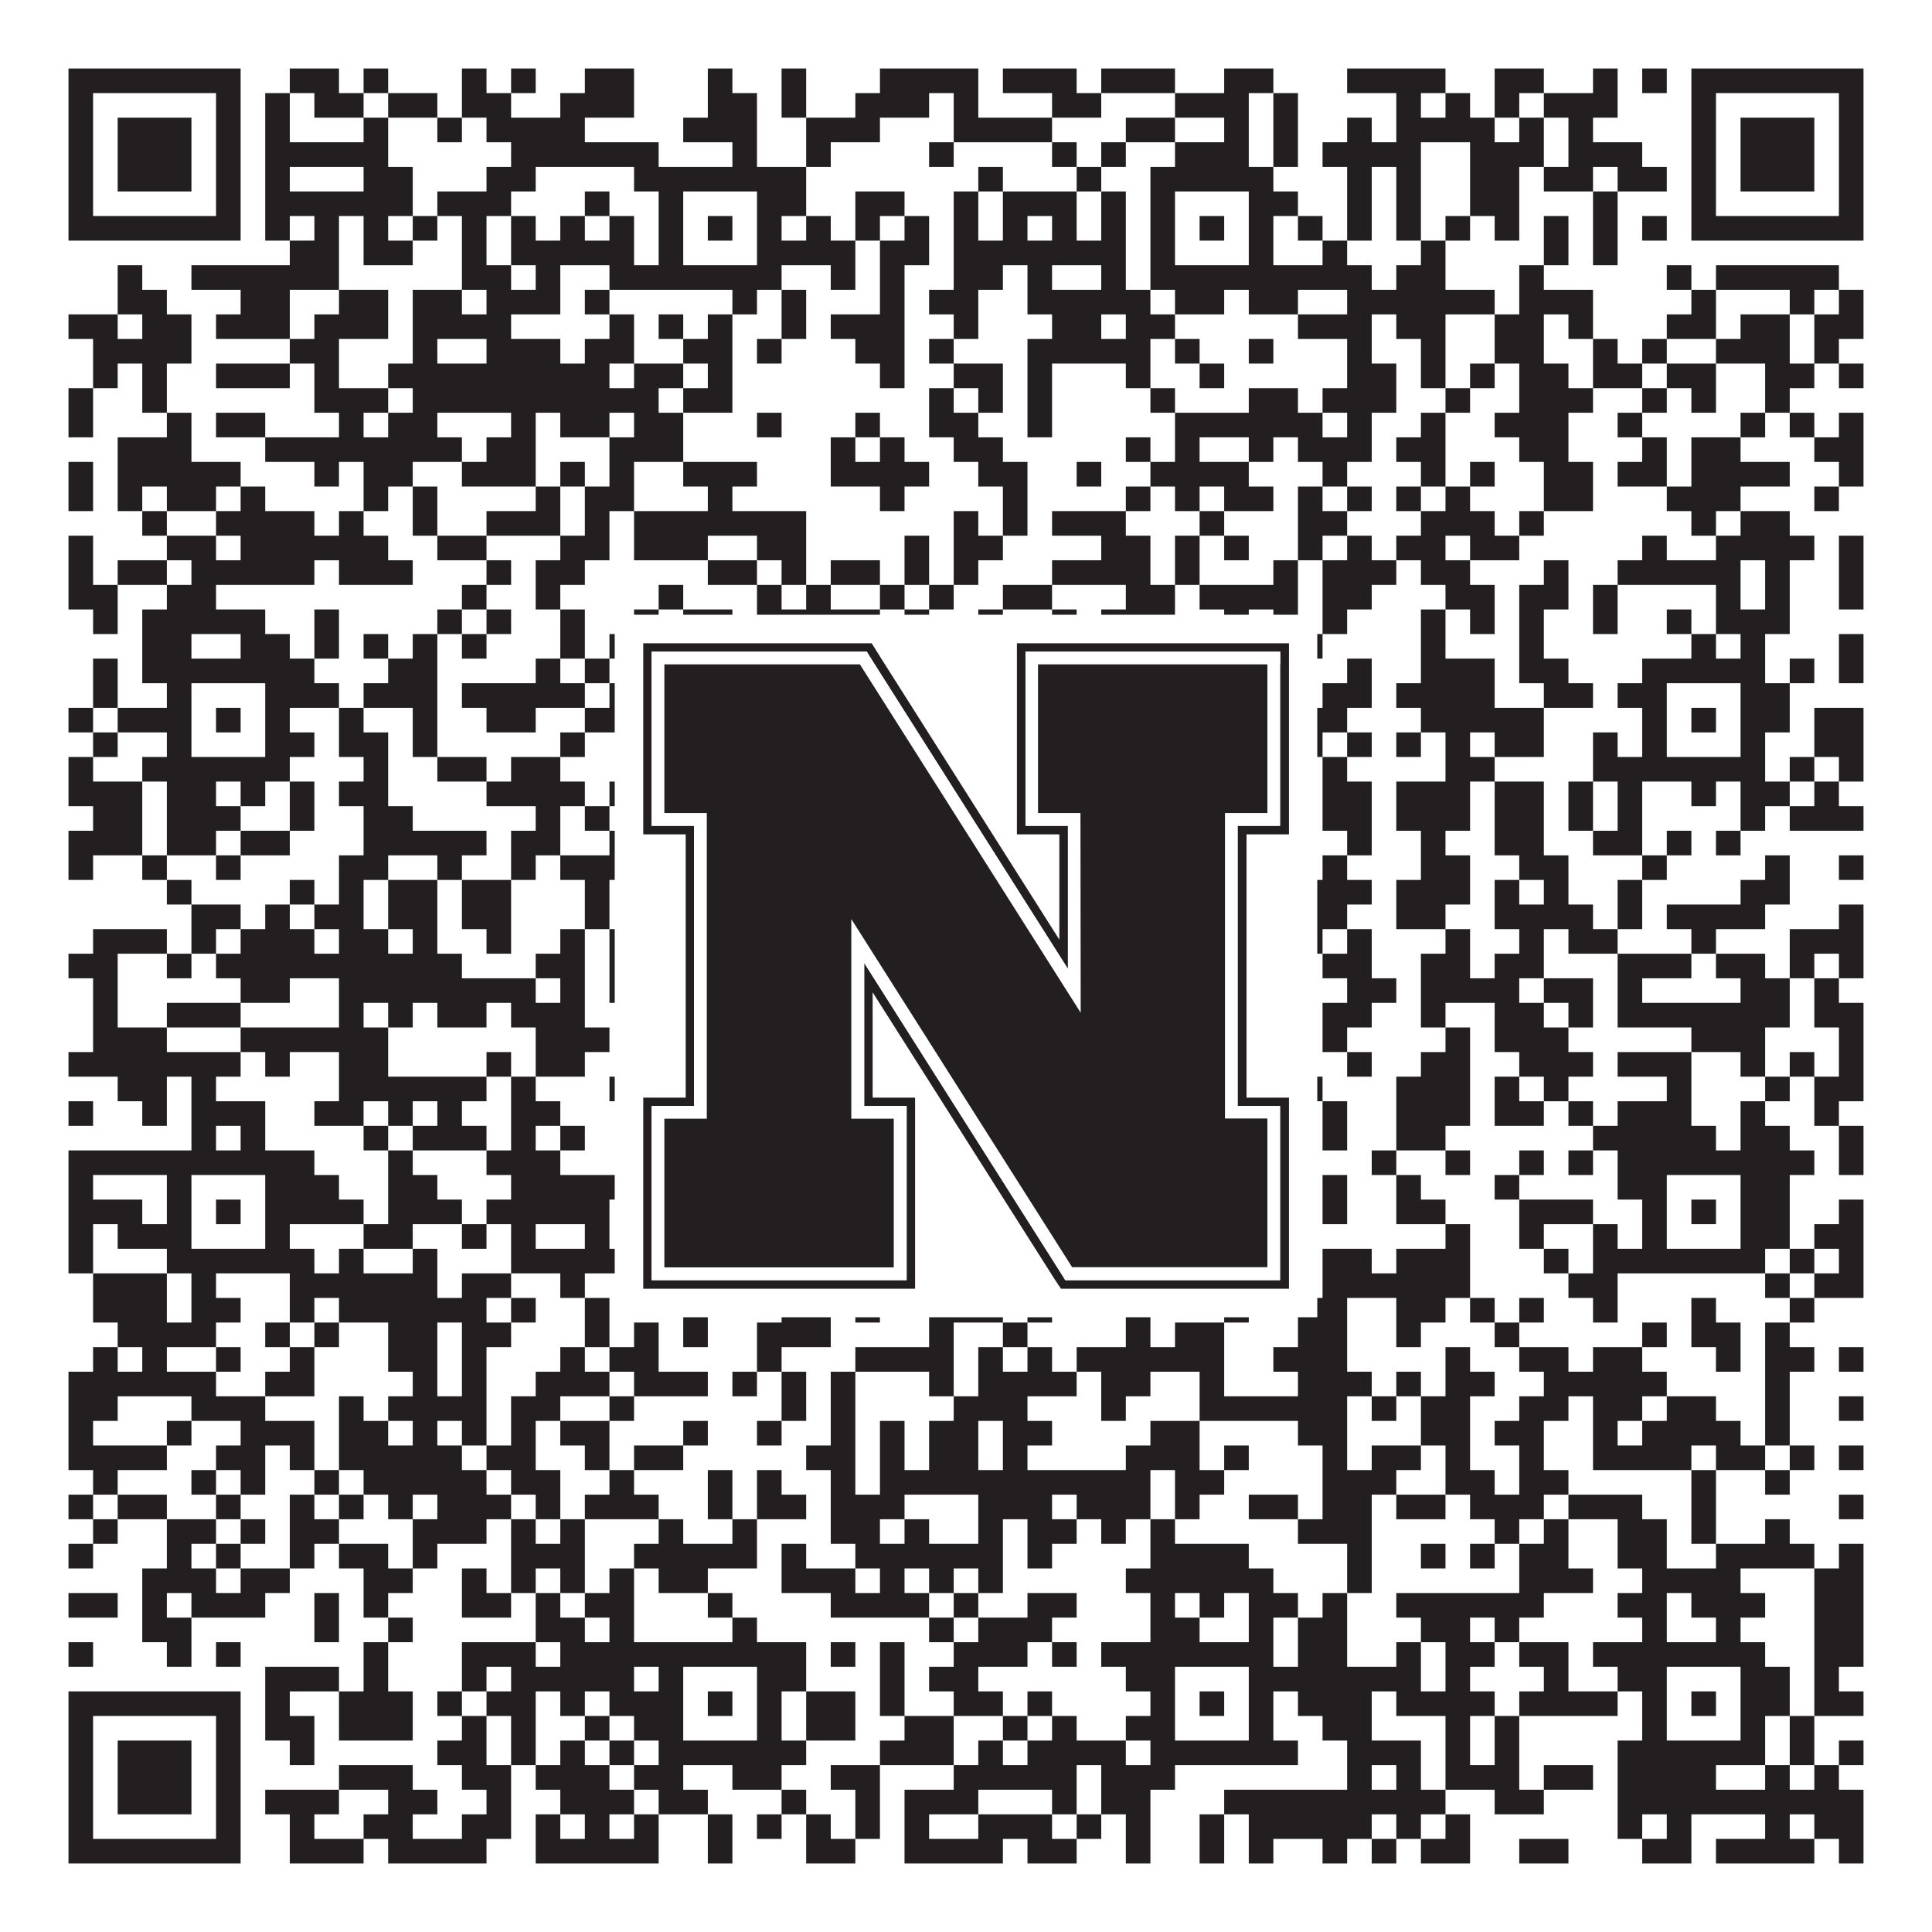
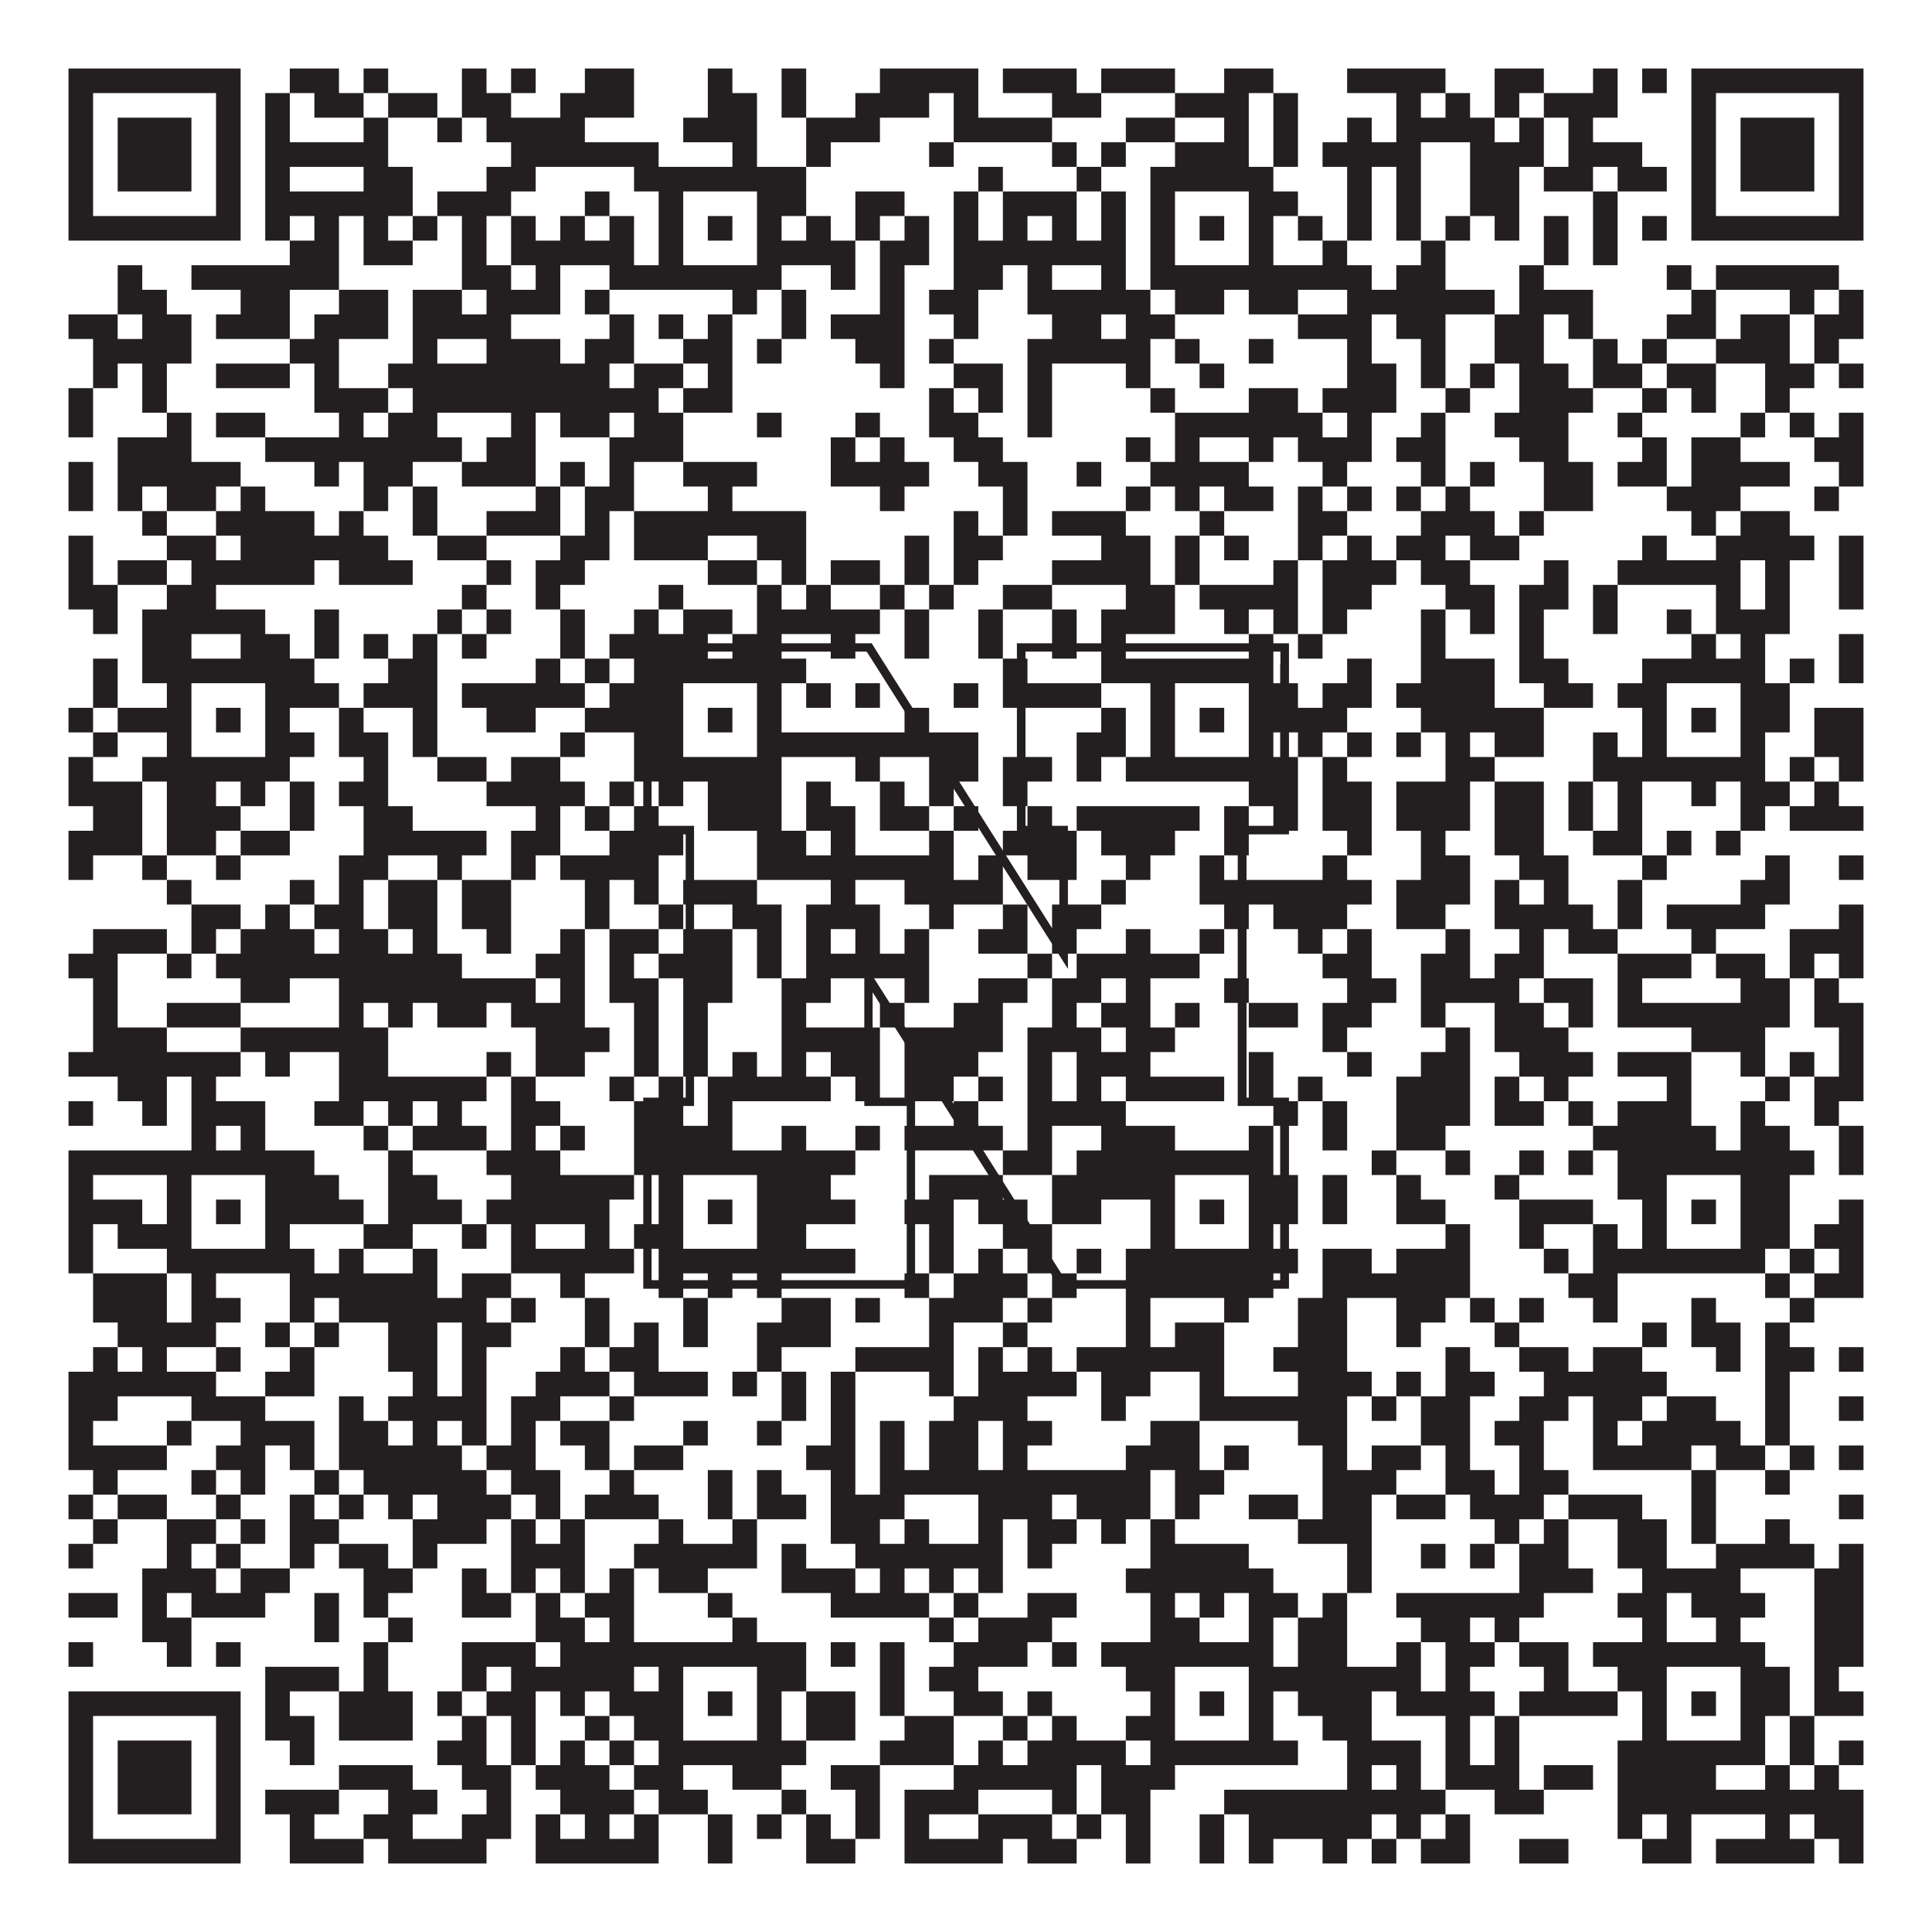
<svg xmlns="http://www.w3.org/2000/svg" version="1.1" width="1100px" height="1100px" viewBox="0 0 1100 1100">
-   <rect x="0" y="0" width="1100" height="1100" fill="#ffffff" fill-opacity="1" />
  <path fill="#231f20" fill-opacity="1" d="M39,39L137,39L137,53L39,53ZM165,39L193,39L193,53L165,53ZM207,39L221,39L221,53L207,53ZM263,39L277,39L277,53L263,53ZM291,39L305,39L305,53L291,53ZM333,39L361,39L361,53L333,53ZM403,39L417,39L417,53L403,53ZM445,39L459,39L459,53L445,53ZM501,39L557,39L557,53L501,53ZM571,39L613,39L613,53L571,53ZM627,39L669,39L669,53L627,53ZM697,39L725,39L725,53L697,53ZM767,39L823,39L823,53L767,53ZM851,39L879,39L879,53L851,53ZM907,39L921,39L921,53L907,53ZM935,39L949,39L949,53L935,53ZM963,39L1061,39L1061,53L963,53ZM39,53L53,53L53,67L39,67ZM123,53L137,53L137,67L123,67ZM151,53L165,53L165,67L151,67ZM179,53L207,53L207,67L179,67ZM221,53L249,53L249,67L221,67ZM263,53L291,53L291,67L263,67ZM319,53L361,53L361,67L319,67ZM403,53L431,53L431,67L403,67ZM445,53L459,53L459,67L445,67ZM487,53L529,53L529,67L487,67ZM543,53L557,53L557,67L543,67ZM599,53L627,53L627,67L599,67ZM669,53L711,53L711,67L669,67ZM725,53L739,53L739,67L725,67ZM795,53L809,53L809,67L795,67ZM823,53L837,53L837,67L823,67ZM851,53L865,53L865,67L851,67ZM879,53L921,53L921,67L879,67ZM963,53L977,53L977,67L963,67ZM1047,53L1061,53L1061,67L1047,67ZM39,67L53,67L53,81L39,81ZM67,67L109,67L109,81L67,81ZM123,67L137,67L137,81L123,81ZM151,67L165,67L165,81L151,81ZM207,67L221,67L221,81L207,81ZM249,67L263,67L263,81L249,81ZM277,67L333,67L333,81L277,81ZM389,67L431,67L431,81L389,81ZM459,67L501,67L501,81L459,81ZM543,67L599,67L599,81L543,81ZM641,67L669,67L669,81L641,81ZM697,67L711,67L711,81L697,81ZM725,67L739,67L739,81L725,81ZM767,67L781,67L781,81L767,81ZM795,67L851,67L851,81L795,81ZM865,67L879,67L879,81L865,81ZM893,67L907,67L907,81L893,81ZM963,67L977,67L977,81L963,81ZM991,67L1033,67L1033,81L991,81ZM1047,67L1061,67L1061,81L1047,81ZM39,81L53,81L53,95L39,95ZM67,81L109,81L109,95L67,95ZM123,81L137,81L137,95L123,95ZM151,81L221,81L221,95L151,95ZM291,81L375,81L375,95L291,95ZM417,81L431,81L431,95L417,95ZM459,81L473,81L473,95L459,95ZM529,81L543,81L543,95L529,95ZM599,81L613,81L613,95L599,95ZM627,81L641,81L641,95L627,95ZM669,81L711,81L711,95L669,95ZM725,81L739,81L739,95L725,95ZM753,81L809,81L809,95L753,95ZM837,81L879,81L879,95L837,95ZM893,81L935,81L935,95L893,95ZM963,81L977,81L977,95L963,95ZM991,81L1033,81L1033,95L991,95ZM1047,81L1061,81L1061,95L1047,95ZM39,95L53,95L53,109L39,109ZM67,95L109,95L109,109L67,109ZM123,95L137,95L137,109L123,109ZM151,95L165,95L165,109L151,109ZM207,95L235,95L235,109L207,109ZM277,95L305,95L305,109L277,109ZM361,95L459,95L459,109L361,109ZM557,95L571,95L571,109L557,109ZM613,95L627,95L627,109L613,109ZM655,95L725,95L725,109L655,109ZM767,95L781,95L781,109L767,109ZM795,95L809,95L809,109L795,109ZM837,95L865,95L865,109L837,109ZM879,95L907,95L907,109L879,109ZM921,95L949,95L949,109L921,109ZM963,95L977,95L977,109L963,109ZM991,95L1033,95L1033,109L991,109ZM1047,95L1061,95L1061,109L1047,109ZM39,109L53,109L53,123L39,123ZM123,109L137,109L137,123L123,123ZM151,109L235,109L235,123L151,123ZM249,109L291,109L291,123L249,123ZM333,109L347,109L347,123L333,123ZM375,109L389,109L389,123L375,123ZM431,109L459,109L459,123L431,123ZM487,109L515,109L515,123L487,123ZM543,109L557,109L557,123L543,123ZM571,109L613,109L613,123L571,123ZM627,109L641,109L641,123L627,123ZM655,109L669,109L669,123L655,123ZM711,109L739,109L739,123L711,123ZM767,109L781,109L781,123L767,123ZM795,109L809,109L809,123L795,123ZM837,109L865,109L865,123L837,123ZM907,109L921,109L921,123L907,123ZM963,109L977,109L977,123L963,123ZM1047,109L1061,109L1061,123L1047,123ZM39,123L137,123L137,137L39,137ZM151,123L165,123L165,137L151,137ZM179,123L193,123L193,137L179,137ZM207,123L221,123L221,137L207,137ZM235,123L249,123L249,137L235,137ZM263,123L277,123L277,137L263,137ZM291,123L305,123L305,137L291,137ZM319,123L333,123L333,137L319,137ZM347,123L361,123L361,137L347,137ZM375,123L389,123L389,137L375,137ZM403,123L417,123L417,137L403,137ZM431,123L445,123L445,137L431,137ZM459,123L473,123L473,137L459,137ZM487,123L501,123L501,137L487,137ZM515,123L529,123L529,137L515,137ZM543,123L557,123L557,137L543,137ZM571,123L585,123L585,137L571,137ZM599,123L613,123L613,137L599,137ZM627,123L641,123L641,137L627,137ZM655,123L669,123L669,137L655,137ZM683,123L697,123L697,137L683,137ZM711,123L725,123L725,137L711,137ZM739,123L753,123L753,137L739,137ZM767,123L781,123L781,137L767,137ZM795,123L809,123L809,137L795,137ZM823,123L837,123L837,137L823,137ZM851,123L865,123L865,137L851,137ZM879,123L893,123L893,137L879,137ZM907,123L921,123L921,137L907,137ZM935,123L949,123L949,137L935,137ZM963,123L1061,123L1061,137L963,137ZM165,137L193,137L193,151L165,151ZM207,137L235,137L235,151L207,151ZM263,137L277,137L277,151L263,151ZM291,137L361,137L361,151L291,151ZM375,137L389,137L389,151L375,151ZM431,137L487,137L487,151L431,151ZM501,137L529,137L529,151L501,151ZM543,137L641,137L641,151L543,151ZM655,137L669,137L669,151L655,151ZM711,137L725,137L725,151L711,151ZM753,137L767,137L767,151L753,151ZM809,137L823,137L823,151L809,151ZM879,137L893,137L893,151L879,151ZM907,137L921,137L921,151L907,151ZM67,151L81,151L81,165L67,165ZM109,151L193,151L193,165L109,165ZM263,151L291,151L291,165L263,165ZM305,151L319,151L319,165L305,165ZM347,151L445,151L445,165L347,165ZM473,151L487,151L487,165L473,165ZM501,151L515,151L515,165L501,165ZM543,151L571,151L571,165L543,165ZM585,151L599,151L599,165L585,165ZM627,151L641,151L641,165L627,165ZM655,151L781,151L781,165L655,165ZM795,151L823,151L823,165L795,165ZM865,151L879,151L879,165L865,165ZM949,151L963,151L963,165L949,165ZM977,151L1047,151L1047,165L977,165ZM67,165L95,165L95,179L67,179ZM137,165L165,165L165,179L137,179ZM193,165L221,165L221,179L193,179ZM235,165L263,165L263,179L235,179ZM277,165L319,165L319,179L277,179ZM333,165L347,165L347,179L333,179ZM417,165L431,165L431,179L417,179ZM445,165L459,165L459,179L445,179ZM501,165L515,165L515,179L501,179ZM529,165L557,165L557,179L529,179ZM585,165L655,165L655,179L585,179ZM669,165L697,165L697,179L669,179ZM711,165L739,165L739,179L711,179ZM767,165L851,165L851,179L767,179ZM865,165L907,165L907,179L865,179ZM963,165L977,165L977,179L963,179ZM1019,165L1033,165L1033,179L1019,179ZM1047,165L1061,165L1061,179L1047,179ZM39,179L67,179L67,193L39,193ZM81,179L109,179L109,193L81,193ZM123,179L165,179L165,193L123,193ZM179,179L221,179L221,193L179,193ZM235,179L291,179L291,193L235,193ZM347,179L361,179L361,193L347,193ZM375,179L389,179L389,193L375,193ZM403,179L417,179L417,193L403,193ZM445,179L459,179L459,193L445,193ZM473,179L515,179L515,193L473,193ZM543,179L557,179L557,193L543,193ZM599,179L627,179L627,193L599,193ZM641,179L669,179L669,193L641,193ZM739,179L781,179L781,193L739,193ZM795,179L823,179L823,193L795,193ZM851,179L879,179L879,193L851,193ZM893,179L907,179L907,193L893,193ZM949,179L977,179L977,193L949,193ZM991,179L1019,179L1019,193L991,193ZM1033,179L1061,179L1061,193L1033,193ZM53,193L109,193L109,207L53,207ZM165,193L193,193L193,207L165,207ZM235,193L249,193L249,207L235,207ZM277,193L319,193L319,207L277,207ZM333,193L361,193L361,207L333,207ZM389,193L417,193L417,207L389,207ZM431,193L445,193L445,207L431,207ZM487,193L515,193L515,207L487,207ZM529,193L543,193L543,207L529,207ZM585,193L655,193L655,207L585,207ZM669,193L683,193L683,207L669,207ZM711,193L725,193L725,207L711,207ZM767,193L781,193L781,207L767,207ZM809,193L823,193L823,207L809,207ZM851,193L879,193L879,207L851,207ZM907,193L921,193L921,207L907,207ZM935,193L949,193L949,207L935,207ZM977,193L1019,193L1019,207L977,207ZM1033,193L1047,193L1047,207L1033,207ZM53,207L67,207L67,221L53,221ZM81,207L95,207L95,221L81,221ZM123,207L165,207L165,221L123,221ZM179,207L193,207L193,221L179,221ZM221,207L347,207L347,221L221,221ZM361,207L389,207L389,221L361,221ZM403,207L417,207L417,221L403,221ZM501,207L515,207L515,221L501,221ZM543,207L571,207L571,221L543,221ZM585,207L599,207L599,221L585,221ZM641,207L655,207L655,221L641,221ZM683,207L697,207L697,221L683,221ZM767,207L795,207L795,221L767,221ZM809,207L823,207L823,221L809,221ZM837,207L851,207L851,221L837,221ZM865,207L893,207L893,221L865,221ZM907,207L935,207L935,221L907,221ZM949,207L977,207L977,221L949,221ZM1005,207L1033,207L1033,221L1005,221ZM1047,207L1061,207L1061,221L1047,221ZM39,221L53,221L53,235L39,235ZM81,221L95,221L95,235L81,235ZM179,221L221,221L221,235L179,235ZM235,221L375,221L375,235L235,235ZM389,221L417,221L417,235L389,235ZM529,221L543,221L543,235L529,235ZM557,221L571,221L571,235L557,235ZM585,221L599,221L599,235L585,235ZM655,221L669,221L669,235L655,235ZM711,221L739,221L739,235L711,235ZM753,221L795,221L795,235L753,235ZM823,221L837,221L837,235L823,235ZM865,221L907,221L907,235L865,235ZM935,221L949,221L949,235L935,235ZM963,221L977,221L977,235L963,235ZM1005,221L1019,221L1019,235L1005,235ZM39,235L53,235L53,249L39,249ZM95,235L109,235L109,249L95,249ZM123,235L151,235L151,249L123,249ZM193,235L207,235L207,249L193,249ZM221,235L249,235L249,249L221,249ZM291,235L305,235L305,249L291,249ZM319,235L347,235L347,249L319,249ZM361,235L389,235L389,249L361,249ZM431,235L445,235L445,249L431,249ZM487,235L501,235L501,249L487,249ZM529,235L557,235L557,249L529,249ZM585,235L599,235L599,249L585,249ZM669,235L753,235L753,249L669,249ZM767,235L781,235L781,249L767,249ZM809,235L823,235L823,249L809,249ZM851,235L893,235L893,249L851,249ZM921,235L935,235L935,249L921,249ZM991,235L1005,235L1005,249L991,249ZM1019,235L1033,235L1033,249L1019,249ZM1047,235L1061,235L1061,249L1047,249ZM67,249L109,249L109,263L67,263ZM151,249L263,249L263,263L151,263ZM277,249L305,249L305,263L277,263ZM347,249L389,249L389,263L347,263ZM473,249L487,249L487,263L473,263ZM501,249L515,249L515,263L501,263ZM543,249L571,249L571,263L543,263ZM641,249L655,249L655,263L641,263ZM669,249L683,249L683,263L669,263ZM711,249L725,249L725,263L711,263ZM739,249L781,249L781,263L739,263ZM795,249L823,249L823,263L795,263ZM865,249L893,249L893,263L865,263ZM935,249L949,249L949,263L935,263ZM963,249L991,249L991,263L963,263ZM1033,249L1061,249L1061,263L1033,263ZM39,263L53,263L53,277L39,277ZM67,263L137,263L137,277L67,277ZM179,263L193,263L193,277L179,277ZM207,263L235,263L235,277L207,277ZM263,263L305,263L305,277L263,277ZM319,263L333,263L333,277L319,277ZM347,263L361,263L361,277L347,277ZM389,263L431,263L431,277L389,277ZM473,263L529,263L529,277L473,277ZM557,263L585,263L585,277L557,277ZM613,263L627,263L627,277L613,277ZM655,263L711,263L711,277L655,277ZM753,263L767,263L767,277L753,277ZM809,263L823,263L823,277L809,277ZM837,263L851,263L851,277L837,277ZM879,263L907,263L907,277L879,277ZM921,263L949,263L949,277L921,277ZM963,263L1019,263L1019,277L963,277ZM1047,263L1061,263L1061,277L1047,277ZM39,277L53,277L53,291L39,291ZM67,277L81,277L81,291L67,291ZM95,277L123,277L123,291L95,291ZM137,277L151,277L151,291L137,291ZM207,277L221,277L221,291L207,291ZM235,277L249,277L249,291L235,291ZM305,277L319,277L319,291L305,291ZM333,277L361,277L361,291L333,291ZM403,277L417,277L417,291L403,291ZM501,277L515,277L515,291L501,291ZM571,277L585,277L585,291L571,291ZM641,277L655,277L655,291L641,291ZM669,277L683,277L683,291L669,291ZM697,277L725,277L725,291L697,291ZM739,277L753,277L753,291L739,291ZM767,277L781,277L781,291L767,291ZM795,277L809,277L809,291L795,291ZM823,277L837,277L837,291L823,291ZM879,277L907,277L907,291L879,291ZM949,277L991,277L991,291L949,291ZM1033,277L1047,277L1047,291L1033,291ZM81,291L95,291L95,305L81,305ZM123,291L179,291L179,305L123,305ZM193,291L207,291L207,305L193,305ZM235,291L249,291L249,305L235,305ZM277,291L319,291L319,305L277,305ZM333,291L347,291L347,305L333,305ZM361,291L459,291L459,305L361,305ZM543,291L557,291L557,305L543,305ZM571,291L585,291L585,305L571,305ZM599,291L641,291L641,305L599,305ZM683,291L697,291L697,305L683,305ZM739,291L767,291L767,305L739,305ZM809,291L851,291L851,305L809,305ZM865,291L879,291L879,305L865,305ZM963,291L977,291L977,305L963,305ZM991,291L1019,291L1019,305L991,305ZM39,305L53,305L53,319L39,319ZM95,305L123,305L123,319L95,319ZM137,305L221,305L221,319L137,319ZM249,305L277,305L277,319L249,319ZM319,305L347,305L347,319L319,319ZM361,305L403,305L403,319L361,319ZM431,305L459,305L459,319L431,319ZM515,305L529,305L529,319L515,319ZM543,305L571,305L571,319L543,319ZM627,305L655,305L655,319L627,319ZM669,305L683,305L683,319L669,319ZM697,305L711,305L711,319L697,319ZM739,305L753,305L753,319L739,319ZM767,305L781,305L781,319L767,319ZM795,305L823,305L823,319L795,319ZM837,305L865,305L865,319L837,319ZM935,305L949,305L949,319L935,319ZM977,305L1033,305L1033,319L977,319ZM1047,305L1061,305L1061,319L1047,319ZM39,319L53,319L53,333L39,333ZM67,319L95,319L95,333L67,333ZM109,319L179,319L179,333L109,333ZM193,319L235,319L235,333L193,333ZM277,319L291,319L291,333L277,333ZM305,319L333,319L333,333L305,333ZM403,319L431,319L431,333L403,333ZM445,319L459,319L459,333L445,333ZM473,319L501,319L501,333L473,333ZM515,319L529,319L529,333L515,333ZM543,319L557,319L557,333L543,333ZM599,319L655,319L655,333L599,333ZM669,319L683,319L683,333L669,333ZM725,319L739,319L739,333L725,333ZM753,319L795,319L795,333L753,333ZM809,319L837,319L837,333L809,333ZM879,319L893,319L893,333L879,333ZM921,319L991,319L991,333L921,333ZM1005,319L1019,319L1019,333L1005,333ZM1047,319L1061,319L1061,333L1047,333ZM39,333L67,333L67,347L39,347ZM95,333L123,333L123,347L95,347ZM263,333L277,333L277,347L263,347ZM305,333L319,333L319,347L305,347ZM375,333L389,333L389,347L375,347ZM431,333L445,333L445,347L431,347ZM459,333L473,333L473,347L459,347ZM501,333L515,333L515,347L501,347ZM529,333L543,333L543,347L529,347ZM571,333L599,333L599,347L571,347ZM641,333L669,333L669,347L641,347ZM683,333L739,333L739,347L683,347ZM753,333L781,333L781,347L753,347ZM823,333L851,333L851,347L823,347ZM865,333L893,333L893,347L865,347ZM907,333L921,333L921,347L907,347ZM977,333L991,333L991,347L977,347ZM1005,333L1019,333L1019,347L1005,347ZM1047,333L1061,333L1061,347L1047,347ZM53,347L67,347L67,361L53,361ZM81,347L151,347L151,361L81,361ZM179,347L193,347L193,361L179,361ZM249,347L263,347L263,361L249,361ZM277,347L291,347L291,361L277,361ZM319,347L333,347L333,361L319,361ZM361,347L375,347L375,361L361,361ZM389,347L417,347L417,361L389,361ZM431,347L501,347L501,361L431,361ZM515,347L529,347L529,361L515,361ZM557,347L571,347L571,361L557,361ZM599,347L613,347L613,361L599,361ZM627,347L669,347L669,361L627,361ZM697,347L711,347L711,361L697,361ZM725,347L739,347L739,361L725,361ZM753,347L767,347L767,361L753,361ZM809,347L823,347L823,361L809,361ZM837,347L851,347L851,361L837,361ZM865,347L879,347L879,361L865,361ZM907,347L921,347L921,361L907,361ZM949,347L963,347L963,361L949,361ZM977,347L1019,347L1019,361L977,361ZM81,361L109,361L109,375L81,375ZM137,361L165,361L165,375L137,375ZM179,361L193,361L193,375L179,375ZM207,361L221,361L221,375L207,375ZM235,361L249,361L249,375L235,375ZM263,361L277,361L277,375L263,375ZM319,361L333,361L333,375L319,375ZM347,361L403,361L403,375L347,375ZM417,361L445,361L445,375L417,375ZM473,361L487,361L487,375L473,375ZM515,361L529,361L529,375L515,375ZM557,361L571,361L571,375L557,375ZM599,361L613,361L613,375L599,375ZM627,361L641,361L641,375L627,375ZM711,361L725,361L725,375L711,375ZM739,361L753,361L753,375L739,375ZM809,361L823,361L823,375L809,375ZM865,361L879,361L879,375L865,375ZM963,361L977,361L977,375L963,375ZM991,361L1005,361L1005,375L991,375ZM1047,361L1061,361L1061,375L1047,375ZM53,375L67,375L67,389L53,389ZM81,375L179,375L179,389L81,389ZM221,375L249,375L249,389L221,389ZM305,375L319,375L319,389L305,389ZM333,375L347,375L347,389L333,389ZM361,375L459,375L459,389L361,389ZM571,375L585,375L585,389L571,389ZM627,375L725,375L725,389L627,389ZM767,375L781,375L781,389L767,389ZM809,375L851,375L851,389L809,389ZM865,375L893,375L893,389L865,389ZM935,375L1005,375L1005,389L935,389ZM1019,375L1033,375L1033,389L1019,389ZM1047,375L1061,375L1061,389L1047,389ZM53,389L67,389L67,403L53,403ZM95,389L109,389L109,403L95,403ZM151,389L193,389L193,403L151,403ZM207,389L249,389L249,403L207,403ZM263,389L333,389L333,403L263,403ZM347,389L389,389L389,403L347,403ZM431,389L445,389L445,403L431,403ZM459,389L473,389L473,403L459,403ZM487,389L501,389L501,403L487,403ZM543,389L557,389L557,403L543,403ZM571,389L627,389L627,403L571,403ZM655,389L669,389L669,403L655,403ZM711,389L739,389L739,403L711,403ZM753,389L781,389L781,403L753,403ZM795,389L851,389L851,403L795,403ZM879,389L907,389L907,403L879,403ZM921,389L949,389L949,403L921,403ZM991,389L1019,389L1019,403L991,403ZM39,403L53,403L53,417L39,417ZM67,403L109,403L109,417L67,417ZM123,403L137,403L137,417L123,417ZM151,403L165,403L165,417L151,417ZM193,403L207,403L207,417L193,417ZM235,403L249,403L249,417L235,417ZM277,403L305,403L305,417L277,417ZM333,403L389,403L389,417L333,417ZM403,403L417,403L417,417L403,417ZM431,403L445,403L445,417L431,417ZM515,403L529,403L529,417L515,417ZM627,403L641,403L641,417L627,417ZM655,403L669,403L669,417L655,417ZM683,403L697,403L697,417L683,417ZM711,403L767,403L767,417L711,417ZM809,403L879,403L879,417L809,417ZM935,403L949,403L949,417L935,417ZM963,403L977,403L977,417L963,417ZM991,403L1019,403L1019,417L991,417ZM1033,403L1061,403L1061,417L1033,417ZM53,417L67,417L67,431L53,431ZM95,417L109,417L109,431L95,431ZM151,417L179,417L179,431L151,431ZM193,417L221,417L221,431L193,431ZM235,417L249,417L249,431L235,431ZM319,417L333,417L333,431L319,431ZM361,417L389,417L389,431L361,431ZM431,417L557,417L557,431L431,431ZM613,417L641,417L641,431L613,431ZM655,417L669,417L669,431L655,431ZM711,417L725,417L725,431L711,431ZM739,417L753,417L753,431L739,431ZM767,417L781,417L781,431L767,431ZM795,417L809,417L809,431L795,431ZM823,417L837,417L837,431L823,431ZM851,417L879,417L879,431L851,431ZM907,417L921,417L921,431L907,431ZM935,417L949,417L949,431L935,431ZM991,417L1005,417L1005,431L991,431ZM1033,417L1061,417L1061,431L1033,431ZM39,431L53,431L53,445L39,445ZM81,431L165,431L165,445L81,445ZM207,431L221,431L221,445L207,445ZM249,431L277,431L277,445L249,445ZM291,431L319,431L319,445L291,445ZM361,431L445,431L445,445L361,445ZM487,431L501,431L501,445L487,445ZM529,431L557,431L557,445L529,445ZM571,431L599,431L599,445L571,445ZM613,431L627,431L627,445L613,445ZM641,431L739,431L739,445L641,445ZM753,431L767,431L767,445L753,445ZM823,431L851,431L851,445L823,445ZM907,431L1005,431L1005,445L907,445ZM1019,431L1033,431L1033,445L1019,445ZM1047,431L1061,431L1061,445L1047,445ZM39,445L81,445L81,459L39,459ZM95,445L123,445L123,459L95,459ZM137,445L151,445L151,459L137,459ZM165,445L179,445L179,459L165,459ZM193,445L221,445L221,459L193,459ZM277,445L333,445L333,459L277,459ZM347,445L361,445L361,459L347,459ZM375,445L389,445L389,459L375,459ZM403,445L445,445L445,459L403,459ZM459,445L473,445L473,459L459,459ZM501,445L515,445L515,459L501,459ZM529,445L543,445L543,459L529,459ZM571,445L585,445L585,459L571,459ZM711,445L739,445L739,459L711,459ZM753,445L781,445L781,459L753,459ZM795,445L837,445L837,459L795,459ZM851,445L879,445L879,459L851,459ZM893,445L907,445L907,459L893,459ZM921,445L935,445L935,459L921,459ZM963,445L977,445L977,459L963,459ZM991,445L1019,445L1019,459L991,459ZM1033,445L1047,445L1047,459L1033,459ZM53,459L81,459L81,473L53,473ZM95,459L137,459L137,473L95,473ZM165,459L179,459L179,473L165,473ZM207,459L235,459L235,473L207,473ZM305,459L319,459L319,473L305,473ZM333,459L347,459L347,473L333,473ZM361,459L375,459L375,473L361,473ZM403,459L445,459L445,473L403,473ZM459,459L487,459L487,473L459,473ZM501,459L529,459L529,473L501,473ZM543,459L557,459L557,473L543,473ZM585,459L599,459L599,473L585,473ZM613,459L683,459L683,473L613,473ZM697,459L711,459L711,473L697,473ZM725,459L739,459L739,473L725,473ZM753,459L781,459L781,473L753,473ZM795,459L837,459L837,473L795,473ZM851,459L879,459L879,473L851,473ZM893,459L907,459L907,473L893,473ZM921,459L935,459L935,473L921,473ZM991,459L1005,459L1005,473L991,473ZM1019,459L1061,459L1061,473L1019,473ZM39,473L81,473L81,487L39,487ZM95,473L123,473L123,487L95,487ZM137,473L165,473L165,487L137,487ZM207,473L277,473L277,487L207,487ZM291,473L319,473L319,487L291,487ZM347,473L389,473L389,487L347,487ZM431,473L459,473L459,487L431,487ZM473,473L487,473L487,487L473,487ZM529,473L543,473L543,487L529,487ZM571,473L613,473L613,487L571,487ZM627,473L669,473L669,487L627,487ZM697,473L711,473L711,487L697,487ZM767,473L781,473L781,487L767,487ZM809,473L823,473L823,487L809,487ZM851,473L879,473L879,487L851,487ZM907,473L935,473L935,487L907,487ZM949,473L963,473L963,487L949,487ZM977,473L991,473L991,487L977,487ZM39,487L53,487L53,501L39,501ZM81,487L95,487L95,501L81,501ZM123,487L137,487L137,501L123,501ZM193,487L221,487L221,501L193,501ZM249,487L263,487L263,501L249,501ZM291,487L305,487L305,501L291,501ZM319,487L375,487L375,501L319,501ZM431,487L543,487L543,501L431,501ZM557,487L571,487L571,501L557,501ZM585,487L613,487L613,501L585,501ZM641,487L655,487L655,501L641,501ZM683,487L697,487L697,501L683,501ZM753,487L767,487L767,501L753,501ZM809,487L837,487L837,501L809,501ZM865,487L893,487L893,501L865,501ZM935,487L949,487L949,501L935,501ZM1005,487L1019,487L1019,501L1005,501ZM1047,487L1061,487L1061,501L1047,501ZM95,501L109,501L109,515L95,515ZM165,501L179,501L179,515L165,515ZM193,501L207,501L207,515L193,515ZM221,501L249,501L249,515L221,515ZM263,501L291,501L291,515L263,515ZM333,501L347,501L347,515L333,515ZM361,501L375,501L375,515L361,515ZM389,501L431,501L431,515L389,515ZM473,501L487,501L487,515L473,515ZM515,501L571,501L571,515L515,515ZM627,501L641,501L641,515L627,515ZM683,501L781,501L781,515L683,515ZM795,501L837,501L837,515L795,515ZM851,501L865,501L865,515L851,515ZM879,501L893,501L893,515L879,515ZM921,501L935,501L935,515L921,515ZM991,501L1019,501L1019,515L991,515ZM109,515L137,515L137,529L109,529ZM151,515L165,515L165,529L151,529ZM179,515L207,515L207,529L179,529ZM221,515L249,515L249,529L221,529ZM263,515L291,515L291,529L263,529ZM333,515L347,515L347,529L333,529ZM375,515L389,515L389,529L375,529ZM417,515L445,515L445,529L417,529ZM459,515L501,515L501,529L459,529ZM529,515L543,515L543,529L529,529ZM571,515L585,515L585,529L571,529ZM599,515L627,515L627,529L599,529ZM697,515L711,515L711,529L697,529ZM725,515L767,515L767,529L725,529ZM795,515L823,515L823,529L795,529ZM851,515L907,515L907,529L851,529ZM921,515L935,515L935,529L921,529ZM949,515L1005,515L1005,529L949,529ZM1047,515L1061,515L1061,529L1047,529ZM53,529L95,529L95,543L53,543ZM109,529L123,529L123,543L109,543ZM137,529L179,529L179,543L137,543ZM193,529L221,529L221,543L193,543ZM235,529L249,529L249,543L235,543ZM277,529L291,529L291,543L277,543ZM319,529L333,529L333,543L319,543ZM347,529L375,529L375,543L347,543ZM389,529L417,529L417,543L389,543ZM431,529L445,529L445,543L431,543ZM459,529L473,529L473,543L459,543ZM487,529L501,529L501,543L487,543ZM515,529L529,529L529,543L515,543ZM557,529L585,529L585,543L557,543ZM599,529L613,529L613,543L599,543ZM641,529L655,529L655,543L641,543ZM683,529L697,529L697,543L683,543ZM739,529L753,529L753,543L739,543ZM767,529L781,529L781,543L767,543ZM823,529L837,529L837,543L823,543ZM865,529L879,529L879,543L865,543ZM893,529L921,529L921,543L893,543ZM963,529L977,529L977,543L963,543ZM1019,529L1061,529L1061,543L1019,543ZM39,543L67,543L67,557L39,557ZM95,543L109,543L109,557L95,557ZM123,543L263,543L263,557L123,557ZM305,543L333,543L333,557L305,557ZM347,543L361,543L361,557L347,557ZM375,543L417,543L417,557L375,557ZM431,543L445,543L445,557L431,557ZM459,543L529,543L529,557L459,557ZM585,543L599,543L599,557L585,557ZM613,543L683,543L683,557L613,557ZM753,543L781,543L781,557L753,557ZM809,543L837,543L837,557L809,557ZM851,543L879,543L879,557L851,557ZM921,543L963,543L963,557L921,557ZM977,543L1005,543L1005,557L977,557ZM1019,543L1033,543L1033,557L1019,557ZM1047,543L1061,543L1061,557L1047,557ZM53,557L67,557L67,571L53,571ZM137,557L165,557L165,571L137,571ZM193,557L305,557L305,571L193,571ZM319,557L333,557L333,571L319,571ZM347,557L375,557L375,571L347,571ZM389,557L417,557L417,571L389,571ZM445,557L473,557L473,571L445,571ZM515,557L529,557L529,571L515,571ZM557,557L585,557L585,571L557,571ZM599,557L627,557L627,571L599,571ZM641,557L655,557L655,571L641,571ZM697,557L711,557L711,571L697,571ZM767,557L795,557L795,571L767,571ZM809,557L865,557L865,571L809,571ZM879,557L907,557L907,571L879,571ZM921,557L935,557L935,571L921,571ZM991,557L1019,557L1019,571L991,571ZM1033,557L1047,557L1047,571L1033,571ZM53,571L67,571L67,585L53,585ZM95,571L137,571L137,585L95,585ZM193,571L207,571L207,585L193,585ZM221,571L235,571L235,585L221,585ZM249,571L277,571L277,585L249,585ZM291,571L333,571L333,585L291,585ZM361,571L375,571L375,585L361,585ZM389,571L403,571L403,585L389,585ZM445,571L459,571L459,585L445,585ZM501,571L515,571L515,585L501,585ZM543,571L571,571L571,585L543,585ZM599,571L613,571L613,585L599,585ZM627,571L655,571L655,585L627,585ZM669,571L683,571L683,585L669,585ZM711,571L739,571L739,585L711,585ZM753,571L781,571L781,585L753,585ZM809,571L823,571L823,585L809,585ZM851,571L879,571L879,585L851,585ZM893,571L907,571L907,585L893,585ZM921,571L1019,571L1019,585L921,585ZM1033,571L1061,571L1061,585L1033,585ZM53,585L95,585L95,599L53,599ZM137,585L221,585L221,599L137,599ZM305,585L347,585L347,599L305,599ZM361,585L375,585L375,599L361,599ZM389,585L403,585L403,599L389,599ZM445,585L501,585L501,599L445,599ZM515,585L571,585L571,599L515,599ZM585,585L627,585L627,599L585,599ZM641,585L669,585L669,599L641,599ZM753,585L767,585L767,599L753,599ZM823,585L837,585L837,599L823,599ZM851,585L893,585L893,599L851,599ZM963,585L1005,585L1005,599L963,599ZM1047,585L1061,585L1061,599L1047,599ZM39,599L137,599L137,613L39,613ZM151,599L165,599L165,613L151,613ZM193,599L221,599L221,613L193,613ZM277,599L291,599L291,613L277,613ZM305,599L333,599L333,613L305,613ZM361,599L375,599L375,613L361,613ZM389,599L403,599L403,613L389,613ZM417,599L431,599L431,613L417,613ZM445,599L459,599L459,613L445,613ZM473,599L501,599L501,613L473,613ZM515,599L557,599L557,613L515,613ZM585,599L599,599L599,613L585,613ZM613,599L655,599L655,613L613,613ZM711,599L725,599L725,613L711,613ZM767,599L781,599L781,613L767,613ZM809,599L837,599L837,613L809,613ZM865,599L907,599L907,613L865,613ZM921,599L963,599L963,613L921,613ZM991,599L1005,599L1005,613L991,613ZM1019,599L1033,599L1033,613L1019,613ZM1047,599L1061,599L1061,613L1047,613ZM67,613L95,613L95,627L67,627ZM109,613L123,613L123,627L109,627ZM193,613L277,613L277,627L193,627ZM291,613L305,613L305,627L291,627ZM347,613L361,613L361,627L347,627ZM375,613L389,613L389,627L375,627ZM403,613L473,613L473,627L403,627ZM487,613L501,613L501,627L487,627ZM515,613L543,613L543,627L515,627ZM557,613L571,613L571,627L557,627ZM585,613L599,613L599,627L585,627ZM613,613L627,613L627,627L613,627ZM641,613L697,613L697,627L641,627ZM711,613L725,613L725,627L711,627ZM739,613L753,613L753,627L739,627ZM795,613L837,613L837,627L795,627ZM851,613L865,613L865,627L851,627ZM879,613L893,613L893,627L879,627ZM949,613L963,613L963,627L949,627ZM1005,613L1019,613L1019,627L1005,627ZM1033,613L1061,613L1061,627L1033,627ZM39,627L53,627L53,641L39,641ZM81,627L95,627L95,641L81,641ZM109,627L151,627L151,641L109,641ZM179,627L207,627L207,641L179,641ZM221,627L235,627L235,641L221,641ZM249,627L263,627L263,641L249,641ZM291,627L319,627L319,641L291,641ZM361,627L389,627L389,641L361,641ZM403,627L417,627L417,641L403,641ZM543,627L557,627L557,641L543,641ZM585,627L641,627L641,641L585,641ZM725,627L739,627L739,641L725,641ZM753,627L767,627L767,641L753,641ZM795,627L837,627L837,641L795,641ZM851,627L879,627L879,641L851,641ZM893,627L907,627L907,641L893,641ZM921,627L963,627L963,641L921,641ZM991,627L1005,627L1005,641L991,641ZM1033,627L1047,627L1047,641L1033,641ZM109,641L123,641L123,655L109,655ZM137,641L151,641L151,655L137,655ZM207,641L221,641L221,655L207,655ZM235,641L277,641L277,655L235,655ZM291,641L305,641L305,655L291,655ZM319,641L333,641L333,655L319,655ZM361,641L417,641L417,655L361,655ZM445,641L459,641L459,655L445,655ZM487,641L501,641L501,655L487,655ZM515,641L571,641L571,655L515,655ZM585,641L599,641L599,655L585,655ZM627,641L669,641L669,655L627,655ZM711,641L725,641L725,655L711,655ZM753,641L767,641L767,655L753,655ZM795,641L823,641L823,655L795,655ZM907,641L977,641L977,655L907,655ZM991,641L1019,641L1019,655L991,655ZM1047,641L1061,641L1061,655L1047,655ZM39,655L179,655L179,669L39,669ZM221,655L235,655L235,669L221,669ZM277,655L319,655L319,669L277,669ZM361,655L487,655L487,669L361,669ZM571,655L599,655L599,669L571,669ZM613,655L725,655L725,669L613,669ZM781,655L795,655L795,669L781,669ZM823,655L837,655L837,669L823,669ZM865,655L879,655L879,669L865,669ZM893,655L907,655L907,669L893,669ZM921,655L1033,655L1033,669L921,669ZM1047,655L1061,655L1061,669L1047,669ZM39,669L53,669L53,683L39,683ZM95,669L109,669L109,683L95,683ZM151,669L193,669L193,683L151,683ZM221,669L249,669L249,683L221,683ZM291,669L361,669L361,683L291,683ZM375,669L389,669L389,683L375,683ZM431,669L473,669L473,683L431,683ZM529,669L571,669L571,683L529,683ZM599,669L669,669L669,683L599,683ZM711,669L739,669L739,683L711,683ZM753,669L767,669L767,683L753,683ZM795,669L809,669L809,683L795,683ZM851,669L865,669L865,683L851,683ZM921,669L949,669L949,683L921,683ZM991,669L1019,669L1019,683L991,683ZM39,683L81,683L81,697L39,697ZM95,683L109,683L109,697L95,697ZM123,683L137,683L137,697L123,697ZM151,683L207,683L207,697L151,697ZM221,683L263,683L263,697L221,697ZM277,683L347,683L347,697L277,697ZM375,683L389,683L389,697L375,697ZM403,683L417,683L417,697L403,697ZM431,683L487,683L487,697L431,697ZM515,683L543,683L543,697L515,697ZM557,683L585,683L585,697L557,697ZM599,683L627,683L627,697L599,697ZM655,683L669,683L669,697L655,697ZM683,683L697,683L697,697L683,697ZM711,683L739,683L739,697L711,697ZM753,683L767,683L767,697L753,697ZM795,683L823,683L823,697L795,697ZM865,683L907,683L907,697L865,697ZM935,683L949,683L949,697L935,697ZM963,683L977,683L977,697L963,697ZM991,683L1019,683L1019,697L991,697ZM1047,683L1061,683L1061,697L1047,697ZM39,697L53,697L53,711L39,711ZM67,697L109,697L109,711L67,711ZM151,697L165,697L165,711L151,711ZM207,697L235,697L235,711L207,711ZM263,697L277,697L277,711L263,711ZM291,697L305,697L305,711L291,711ZM333,697L347,697L347,711L333,711ZM361,697L389,697L389,711L361,711ZM431,697L459,697L459,711L431,711ZM529,697L543,697L543,711L529,711ZM571,697L599,697L599,711L571,711ZM655,697L669,697L669,711L655,711ZM711,697L725,697L725,711L711,711ZM823,697L837,697L837,711L823,711ZM865,697L879,697L879,711L865,711ZM907,697L921,697L921,711L907,711ZM935,697L949,697L949,711L935,711ZM991,697L1019,697L1019,711L991,711ZM1033,697L1061,697L1061,711L1033,711ZM39,711L53,711L53,725L39,725ZM95,711L179,711L179,725L95,725ZM193,711L207,711L207,725L193,725ZM235,711L249,711L249,725L235,725ZM291,711L361,711L361,725L291,725ZM375,711L487,711L487,725L375,725ZM529,711L543,711L543,725L529,725ZM557,711L571,711L571,725L557,725ZM585,711L599,711L599,725L585,725ZM613,711L627,711L627,725L613,725ZM641,711L739,711L739,725L641,725ZM753,711L781,711L781,725L753,725ZM795,711L837,711L837,725L795,725ZM879,711L893,711L893,725L879,725ZM907,711L1005,711L1005,725L907,725ZM1019,711L1033,711L1033,725L1019,725ZM1047,711L1061,711L1061,725L1047,725ZM53,725L95,725L95,739L53,739ZM109,725L123,725L123,739L109,739ZM165,725L249,725L249,739L165,739ZM263,725L291,725L291,739L263,739ZM319,725L333,725L333,739L319,739ZM375,725L389,725L389,739L375,739ZM403,725L417,725L417,739L403,739ZM431,725L445,725L445,739L431,739ZM515,725L529,725L529,739L515,739ZM543,725L585,725L585,739L543,739ZM599,725L613,725L613,739L599,739ZM641,725L725,725L725,739L641,739ZM753,725L837,725L837,739L753,739ZM893,725L921,725L921,739L893,739ZM1005,725L1019,725L1019,739L1005,739ZM1033,725L1061,725L1061,739L1033,739ZM53,739L95,739L95,753L53,753ZM109,739L137,739L137,753L109,753ZM165,739L179,739L179,753L165,753ZM193,739L277,739L277,753L193,753ZM291,739L305,739L305,753L291,753ZM333,739L347,739L347,753L333,753ZM389,739L403,739L403,753L389,753ZM445,739L473,739L473,753L445,753ZM487,739L501,739L501,753L487,753ZM529,739L571,739L571,753L529,753ZM585,739L599,739L599,753L585,753ZM641,739L655,739L655,753L641,753ZM697,739L711,739L711,753L697,753ZM739,739L767,739L767,753L739,753ZM795,739L823,739L823,753L795,753ZM837,739L851,739L851,753L837,753ZM865,739L879,739L879,753L865,753ZM907,739L921,739L921,753L907,753ZM963,739L977,739L977,753L963,753ZM1019,739L1033,739L1033,753L1019,753ZM67,753L123,753L123,767L67,767ZM151,753L165,753L165,767L151,767ZM179,753L193,753L193,767L179,767ZM221,753L249,753L249,767L221,767ZM263,753L291,753L291,767L263,767ZM333,753L347,753L347,767L333,767ZM361,753L375,753L375,767L361,767ZM389,753L403,753L403,767L389,767ZM431,753L473,753L473,767L431,767ZM529,753L543,753L543,767L529,767ZM571,753L585,753L585,767L571,767ZM641,753L655,753L655,767L641,767ZM669,753L697,753L697,767L669,767ZM739,753L767,753L767,767L739,767ZM795,753L809,753L809,767L795,767ZM851,753L865,753L865,767L851,767ZM935,753L949,753L949,767L935,767ZM963,753L991,753L991,767L963,767ZM1005,753L1019,753L1019,767L1005,767ZM53,767L67,767L67,781L53,781ZM81,767L95,767L95,781L81,781ZM123,767L137,767L137,781L123,781ZM165,767L179,767L179,781L165,781ZM221,767L249,767L249,781L221,781ZM263,767L277,767L277,781L263,781ZM319,767L333,767L333,781L319,781ZM347,767L375,767L375,781L347,781ZM431,767L445,767L445,781L431,781ZM487,767L543,767L543,781L487,781ZM557,767L571,767L571,781L557,781ZM585,767L599,767L599,781L585,781ZM613,767L697,767L697,781L613,781ZM725,767L767,767L767,781L725,781ZM823,767L837,767L837,781L823,781ZM865,767L893,767L893,781L865,781ZM907,767L935,767L935,781L907,781ZM977,767L991,767L991,781L977,781ZM1005,767L1033,767L1033,781L1005,781ZM1047,767L1061,767L1061,781L1047,781ZM39,781L123,781L123,795L39,795ZM151,781L179,781L179,795L151,795ZM235,781L249,781L249,795L235,795ZM263,781L277,781L277,795L263,795ZM305,781L347,781L347,795L305,795ZM361,781L403,781L403,795L361,795ZM417,781L431,781L431,795L417,795ZM445,781L459,781L459,795L445,795ZM473,781L487,781L487,795L473,795ZM529,781L543,781L543,795L529,795ZM557,781L613,781L613,795L557,795ZM627,781L655,781L655,795L627,795ZM683,781L697,781L697,795L683,795ZM739,781L781,781L781,795L739,795ZM795,781L809,781L809,795L795,795ZM823,781L851,781L851,795L823,795ZM879,781L949,781L949,795L879,795ZM1005,781L1019,781L1019,795L1005,795ZM39,795L67,795L67,809L39,809ZM109,795L151,795L151,809L109,809ZM193,795L207,795L207,809L193,809ZM221,795L277,795L277,809L221,809ZM291,795L319,795L319,809L291,809ZM347,795L361,795L361,809L347,809ZM445,795L459,795L459,809L445,809ZM473,795L487,795L487,809L473,809ZM543,795L585,795L585,809L543,809ZM627,795L641,795L641,809L627,809ZM683,795L767,795L767,809L683,809ZM781,795L795,795L795,809L781,809ZM809,795L837,795L837,809L809,809ZM865,795L893,795L893,809L865,809ZM907,795L935,795L935,809L907,809ZM949,795L977,795L977,809L949,809ZM1005,795L1019,795L1019,809L1005,809ZM1047,795L1061,795L1061,809L1047,809ZM39,809L53,809L53,823L39,823ZM95,809L109,809L109,823L95,823ZM137,809L179,809L179,823L137,823ZM193,809L221,809L221,823L193,823ZM235,809L249,809L249,823L235,823ZM263,809L277,809L277,823L263,823ZM291,809L305,809L305,823L291,823ZM319,809L347,809L347,823L319,823ZM389,809L403,809L403,823L389,823ZM431,809L445,809L445,823L431,823ZM473,809L487,809L487,823L473,823ZM501,809L515,809L515,823L501,823ZM529,809L557,809L557,823L529,823ZM571,809L599,809L599,823L571,823ZM655,809L683,809L683,823L655,823ZM739,809L767,809L767,823L739,823ZM809,809L837,809L837,823L809,823ZM851,809L879,809L879,823L851,823ZM907,809L921,809L921,823L907,823ZM935,809L991,809L991,823L935,823ZM1005,809L1019,809L1019,823L1005,823ZM39,823L95,823L95,837L39,837ZM123,823L151,823L151,837L123,837ZM165,823L179,823L179,837L165,837ZM193,823L263,823L263,837L193,837ZM277,823L305,823L305,837L277,837ZM333,823L347,823L347,837L333,837ZM361,823L389,823L389,837L361,837ZM459,823L487,823L487,837L459,837ZM501,823L515,823L515,837L501,837ZM529,823L557,823L557,837L529,837ZM571,823L585,823L585,837L571,837ZM641,823L683,823L683,837L641,837ZM697,823L711,823L711,837L697,837ZM753,823L767,823L767,837L753,837ZM781,823L809,823L809,837L781,837ZM823,823L837,823L837,837L823,837ZM865,823L879,823L879,837L865,837ZM907,823L963,823L963,837L907,837ZM977,823L1005,823L1005,837L977,837ZM1019,823L1033,823L1033,837L1019,837ZM1047,823L1061,823L1061,837L1047,837ZM53,837L67,837L67,851L53,851ZM109,837L123,837L123,851L109,851ZM137,837L151,837L151,851L137,851ZM179,837L193,837L193,851L179,851ZM207,837L277,837L277,851L207,851ZM291,837L319,837L319,851L291,851ZM347,837L361,837L361,851L347,851ZM403,837L417,837L417,851L403,851ZM431,837L445,837L445,851L431,851ZM473,837L487,837L487,851L473,851ZM501,837L655,837L655,851L501,851ZM669,837L697,837L697,851L669,851ZM753,837L795,837L795,851L753,851ZM823,837L851,837L851,851L823,851ZM865,837L893,837L893,851L865,851ZM963,837L977,837L977,851L963,851ZM1005,837L1019,837L1019,851L1005,851ZM39,851L53,851L53,865L39,865ZM67,851L95,851L95,865L67,865ZM123,851L137,851L137,865L123,865ZM165,851L179,851L179,865L165,865ZM193,851L207,851L207,865L193,865ZM221,851L235,851L235,865L221,865ZM249,851L291,851L291,865L249,865ZM305,851L319,851L319,865L305,865ZM333,851L375,851L375,865L333,865ZM403,851L417,851L417,865L403,865ZM431,851L459,851L459,865L431,865ZM473,851L515,851L515,865L473,865ZM557,851L599,851L599,865L557,865ZM613,851L655,851L655,865L613,865ZM669,851L683,851L683,865L669,865ZM711,851L739,851L739,865L711,865ZM753,851L781,851L781,865L753,865ZM795,851L823,851L823,865L795,865ZM837,851L879,851L879,865L837,865ZM893,851L935,851L935,865L893,865ZM963,851L977,851L977,865L963,865ZM1047,851L1061,851L1061,865L1047,865ZM53,865L67,865L67,879L53,879ZM95,865L123,865L123,879L95,879ZM137,865L151,865L151,879L137,879ZM165,865L193,865L193,879L165,879ZM235,865L277,865L277,879L235,879ZM291,865L305,865L305,879L291,879ZM319,865L333,865L333,879L319,879ZM375,865L389,865L389,879L375,879ZM417,865L431,865L431,879L417,879ZM473,865L501,865L501,879L473,879ZM515,865L529,865L529,879L515,879ZM557,865L571,865L571,879L557,879ZM585,865L613,865L613,879L585,879ZM627,865L641,865L641,879L627,879ZM655,865L669,865L669,879L655,879ZM739,865L781,865L781,879L739,879ZM851,865L865,865L865,879L851,879ZM879,865L893,865L893,879L879,879ZM921,865L949,865L949,879L921,879ZM963,865L977,865L977,879L963,879ZM1005,865L1019,865L1019,879L1005,879ZM39,879L53,879L53,893L39,893ZM95,879L109,879L109,893L95,893ZM123,879L137,879L137,893L123,893ZM165,879L179,879L179,893L165,893ZM193,879L221,879L221,893L193,893ZM235,879L249,879L249,893L235,893ZM291,879L333,879L333,893L291,893ZM361,879L431,879L431,893L361,893ZM445,879L459,879L459,893L445,893ZM487,879L571,879L571,893L487,893ZM585,879L599,879L599,893L585,893ZM655,879L711,879L711,893L655,893ZM767,879L781,879L781,893L767,893ZM809,879L823,879L823,893L809,893ZM837,879L851,879L851,893L837,893ZM865,879L893,879L893,893L865,893ZM921,879L949,879L949,893L921,893ZM977,879L1033,879L1033,893L977,893ZM1047,879L1061,879L1061,893L1047,893ZM81,893L123,893L123,907L81,907ZM137,893L165,893L165,907L137,907ZM207,893L235,893L235,907L207,907ZM263,893L277,893L277,907L263,907ZM291,893L305,893L305,907L291,907ZM319,893L333,893L333,907L319,907ZM347,893L361,893L361,907L347,907ZM375,893L403,893L403,907L375,907ZM445,893L487,893L487,907L445,907ZM501,893L515,893L515,907L501,907ZM529,893L543,893L543,907L529,907ZM557,893L571,893L571,907L557,907ZM641,893L725,893L725,907L641,907ZM767,893L781,893L781,907L767,907ZM865,893L907,893L907,907L865,907ZM935,893L991,893L991,907L935,907ZM1033,893L1061,893L1061,907L1033,907ZM39,907L67,907L67,921L39,921ZM81,907L95,907L95,921L81,921ZM109,907L151,907L151,921L109,921ZM179,907L193,907L193,921L179,921ZM207,907L221,907L221,921L207,921ZM263,907L291,907L291,921L263,921ZM305,907L319,907L319,921L305,921ZM333,907L361,907L361,921L333,921ZM403,907L417,907L417,921L403,921ZM473,907L529,907L529,921L473,921ZM543,907L557,907L557,921L543,921ZM585,907L613,907L613,921L585,921ZM655,907L669,907L669,921L655,921ZM683,907L697,907L697,921L683,921ZM711,907L739,907L739,921L711,921ZM753,907L767,907L767,921L753,921ZM795,907L879,907L879,921L795,921ZM921,907L949,907L949,921L921,921ZM963,907L1005,907L1005,921L963,921ZM1033,907L1061,907L1061,921L1033,921ZM81,921L109,921L109,935L81,935ZM179,921L193,921L193,935L179,935ZM221,921L235,921L235,935L221,935ZM305,921L333,921L333,935L305,935ZM347,921L361,921L361,935L347,935ZM417,921L431,921L431,935L417,935ZM529,921L543,921L543,935L529,935ZM557,921L599,921L599,935L557,935ZM655,921L683,921L683,935L655,935ZM711,921L725,921L725,935L711,935ZM739,921L767,921L767,935L739,935ZM809,921L837,921L837,935L809,935ZM851,921L865,921L865,935L851,935ZM935,921L949,921L949,935L935,935ZM977,921L991,921L991,935L977,935ZM1033,921L1061,921L1061,935L1033,935ZM39,935L53,935L53,949L39,949ZM95,935L109,935L109,949L95,949ZM123,935L137,935L137,949L123,949ZM207,935L221,935L221,949L207,949ZM263,935L305,935L305,949L263,949ZM319,935L459,935L459,949L319,949ZM473,935L487,935L487,949L473,949ZM501,935L515,935L515,949L501,949ZM543,935L585,935L585,949L543,949ZM599,935L613,935L613,949L599,949ZM627,935L725,935L725,949L627,949ZM739,935L767,935L767,949L739,949ZM795,935L809,935L809,949L795,949ZM823,935L851,935L851,949L823,949ZM865,935L893,935L893,949L865,949ZM907,935L1005,935L1005,949L907,949ZM1033,935L1061,935L1061,949L1033,949ZM151,949L193,949L193,963L151,963ZM207,949L221,949L221,963L207,963ZM263,949L277,949L277,963L263,963ZM291,949L361,949L361,963L291,963ZM375,949L389,949L389,963L375,963ZM431,949L459,949L459,963L431,963ZM501,949L515,949L515,963L501,963ZM529,949L557,949L557,963L529,963ZM641,949L669,949L669,963L641,963ZM711,949L809,949L809,963L711,963ZM823,949L837,949L837,963L823,963ZM879,949L893,949L893,963L879,963ZM921,949L949,949L949,963L921,963ZM991,949L1019,949L1019,963L991,963ZM1033,949L1047,949L1047,963L1033,963ZM39,963L137,963L137,977L39,977ZM151,963L165,963L165,977L151,977ZM193,963L235,963L235,977L193,977ZM249,963L263,963L263,977L249,977ZM277,963L305,963L305,977L277,977ZM319,963L333,963L333,977L319,977ZM347,963L389,963L389,977L347,977ZM403,963L417,963L417,977L403,977ZM431,963L445,963L445,977L431,977ZM459,963L487,963L487,977L459,977ZM501,963L515,963L515,977L501,977ZM543,963L571,963L571,977L543,977ZM585,963L599,963L599,977L585,977ZM655,963L669,963L669,977L655,977ZM683,963L697,963L697,977L683,977ZM711,963L725,963L725,977L711,977ZM739,963L781,963L781,977L739,977ZM795,963L851,963L851,977L795,977ZM865,963L921,963L921,977L865,977ZM935,963L949,963L949,977L935,977ZM963,963L977,963L977,977L963,977ZM991,963L1019,963L1019,977L991,977ZM1033,963L1061,963L1061,977L1033,977ZM39,977L53,977L53,991L39,991ZM123,977L137,977L137,991L123,991ZM151,977L179,977L179,991L151,991ZM193,977L235,977L235,991L193,991ZM263,977L277,977L277,991L263,991ZM291,977L305,977L305,991L291,991ZM333,977L347,977L347,991L333,991ZM361,977L389,977L389,991L361,991ZM431,977L445,977L445,991L431,991ZM459,977L487,977L487,991L459,991ZM515,977L543,977L543,991L515,991ZM571,977L585,977L585,991L571,991ZM599,977L613,977L613,991L599,991ZM641,977L669,977L669,991L641,991ZM711,977L725,977L725,991L711,991ZM753,977L781,977L781,991L753,991ZM823,977L837,977L837,991L823,991ZM851,977L865,977L865,991L851,991ZM935,977L949,977L949,991L935,991ZM991,977L1005,977L1005,991L991,991ZM1019,977L1033,977L1033,991L1019,991ZM39,991L53,991L53,1005L39,1005ZM67,991L109,991L109,1005L67,1005ZM123,991L137,991L137,1005L123,1005ZM165,991L179,991L179,1005L165,1005ZM249,991L277,991L277,1005L249,1005ZM291,991L305,991L305,1005L291,1005ZM319,991L333,991L333,1005L319,1005ZM347,991L361,991L361,1005L347,1005ZM375,991L459,991L459,1005L375,1005ZM501,991L543,991L543,1005L501,1005ZM557,991L571,991L571,1005L557,1005ZM585,991L641,991L641,1005L585,1005ZM655,991L739,991L739,1005L655,1005ZM767,991L809,991L809,1005L767,1005ZM823,991L837,991L837,1005L823,1005ZM851,991L865,991L865,1005L851,1005ZM921,991L1005,991L1005,1005L921,1005ZM1019,991L1033,991L1033,1005L1019,1005ZM1047,991L1061,991L1061,1005L1047,1005ZM39,1005L53,1005L53,1019L39,1019ZM67,1005L109,1005L109,1019L67,1019ZM123,1005L137,1005L137,1019L123,1019ZM193,1005L235,1005L235,1019L193,1019ZM263,1005L291,1005L291,1019L263,1019ZM305,1005L347,1005L347,1019L305,1019ZM361,1005L389,1005L389,1019L361,1019ZM417,1005L445,1005L445,1019L417,1019ZM473,1005L501,1005L501,1019L473,1019ZM543,1005L613,1005L613,1019L543,1019ZM627,1005L669,1005L669,1019L627,1019ZM767,1005L781,1005L781,1019L767,1019ZM795,1005L809,1005L809,1019L795,1019ZM823,1005L865,1005L865,1019L823,1019ZM879,1005L907,1005L907,1019L879,1019ZM921,1005L977,1005L977,1019L921,1019ZM1005,1005L1019,1005L1019,1019L1005,1019ZM1033,1005L1047,1005L1047,1019L1033,1019ZM39,1019L53,1019L53,1033L39,1033ZM67,1019L109,1019L109,1033L67,1033ZM123,1019L137,1019L137,1033L123,1033ZM151,1019L193,1019L193,1033L151,1033ZM221,1019L249,1019L249,1033L221,1033ZM277,1019L291,1019L291,1033L277,1033ZM319,1019L361,1019L361,1033L319,1033ZM375,1019L403,1019L403,1033L375,1033ZM445,1019L459,1019L459,1033L445,1033ZM487,1019L501,1019L501,1033L487,1033ZM515,1019L557,1019L557,1033L515,1033ZM599,1019L613,1019L613,1033L599,1033ZM627,1019L655,1019L655,1033L627,1033ZM697,1019L823,1019L823,1033L697,1033ZM851,1019L879,1019L879,1033L851,1033ZM921,1019L1061,1019L1061,1033L921,1033ZM39,1033L53,1033L53,1047L39,1047ZM123,1033L137,1033L137,1047L123,1047ZM165,1033L179,1033L179,1047L165,1047ZM207,1033L235,1033L235,1047L207,1047ZM263,1033L291,1033L291,1047L263,1047ZM305,1033L319,1033L319,1047L305,1047ZM333,1033L347,1033L347,1047L333,1047ZM361,1033L375,1033L375,1047L361,1047ZM403,1033L417,1033L417,1047L403,1047ZM431,1033L445,1033L445,1047L431,1047ZM459,1033L473,1033L473,1047L459,1047ZM487,1033L501,1033L501,1047L487,1047ZM515,1033L529,1033L529,1047L515,1047ZM557,1033L599,1033L599,1047L557,1047ZM613,1033L627,1033L627,1047L613,1047ZM641,1033L655,1033L655,1047L641,1047ZM683,1033L697,1033L697,1047L683,1047ZM711,1033L781,1033L781,1047L711,1047ZM795,1033L809,1033L809,1047L795,1047ZM823,1033L837,1033L837,1047L823,1047ZM921,1033L935,1033L935,1047L921,1047ZM949,1033L963,1033L963,1047L949,1047ZM1005,1033L1019,1033L1019,1047L1005,1047ZM1033,1033L1061,1033L1061,1047L1033,1047ZM39,1047L137,1047L137,1061L39,1061ZM165,1047L207,1047L207,1061L165,1061ZM221,1047L277,1047L277,1061L221,1061ZM305,1047L375,1047L375,1061L305,1061ZM403,1047L417,1047L417,1061L403,1061ZM459,1047L487,1047L487,1061L459,1061ZM515,1047L571,1047L571,1061L515,1061ZM585,1047L613,1047L613,1061L585,1061ZM641,1047L655,1047L655,1061L641,1061ZM683,1047L697,1047L697,1061L683,1061ZM711,1047L725,1047L725,1061L711,1061ZM753,1047L767,1047L767,1061L753,1061ZM781,1047L795,1047L795,1061L781,1061ZM809,1047L837,1047L837,1061L809,1061ZM865,1047L893,1047L893,1061L865,1061ZM935,1047L963,1047L963,1061L935,1061ZM977,1047L1033,1047L1033,1061L977,1061ZM1047,1047L1061,1047L1061,1061L1047,1061Z" />
  <svg x="350" y="350" width="400" height="400" version="1.1" viewBox="0 0 302.9 302.9" style="enable-background:new 0 0 302.9 302.9;" xml:space="preserve">
    <style type="text/css">
	.st0{fill:#FFFFFF;}
	.st1{fill:#231F20;}
</style>
    <g>
-       <rect class="st0" width="302.9" height="302.9" />
-     </g>
+       </g>
    <g>
      <g>
        <path class="st1" d="M281.4,12.3h-108v82.4h18.3v45.4L113.4,16.5l-2.6-4.2H12.3v82.4h18.3v113.5H12.3v82.4h117.2v-82.4h-18.3    v-45.4l78.4,123.6l2.8,4.2h98.3v-82.4h-18.3V94.7h18.3V12.3H281.4L281.4,12.3z M286.9,21.4V91h-18.3v120.8h18.3v75.1h-92.6    l-1.6-2.6l-85.1-134.2v61.7h18.3v75.1H15.9v-75.1h18.3V91H15.9V15.9h92.7l1.7,2.6l85.1,134.2V91h-18.3V15.9h109.9V21.4L286.9,21.4    z" />
-         <path class="st0" d="M281.4,15.9H177.1V91h18.3v61.7L110.2,18.5l-1.5-2.6H15.9V91h18.3v120.8H15.9v75.1h109.9v-75.1h-18.3v-61.7    l85.1,134.2l1.6,2.6h92.6v-75.1h-18.3V91h18.3V15.9H281.4z M120.3,217.4L120.3,217.4v64.1H21.4v-64.1h18.3V85.5H21.4V21.4h84.2    l95.2,150.1V85.5h-18.3V21.4h98.9v64.1h-18.3v131.8h18.3v64.1h-84.2L102,131.3v86.1C102,217.4,120.3,217.4,120.3,217.4z" />
      </g>
-       <path class="st1" d="M200.9,171.6L200.9,171.6L105.7,21.4H21.4v64.1h18.3v131.8H21.4v64.1h98.9v-64.1H102v-86.1l95.2,150.1h84.2   v-64.1h-18.3V85.5h18.3V21.4h-98.9v64.1h18.3L200.9,171.6L200.9,171.6z" />
    </g>
  </svg>
</svg>